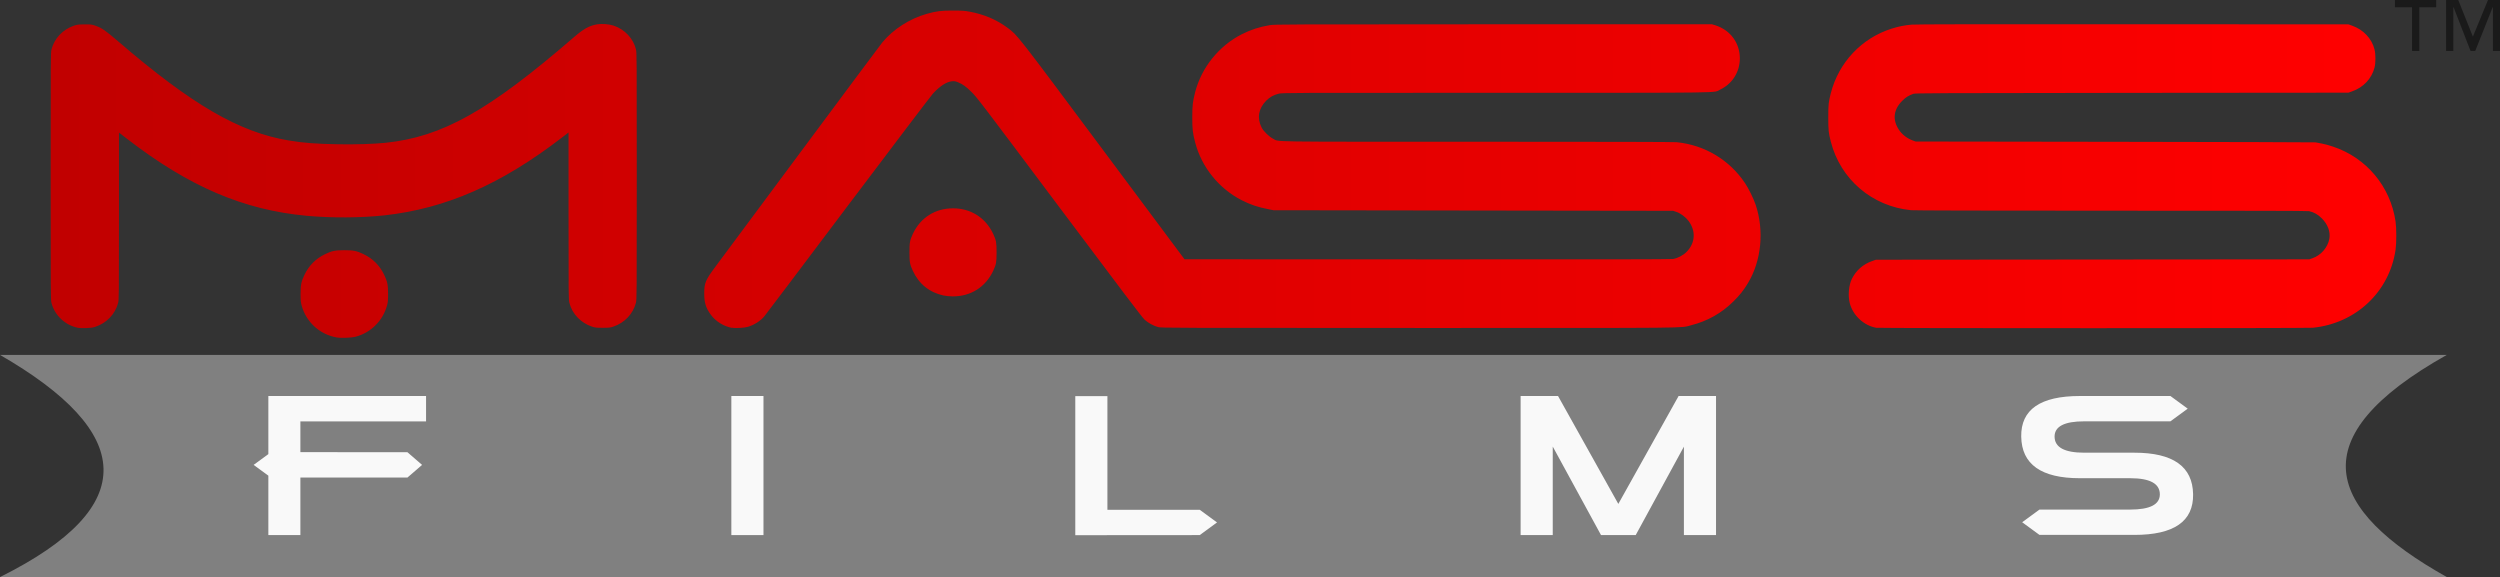
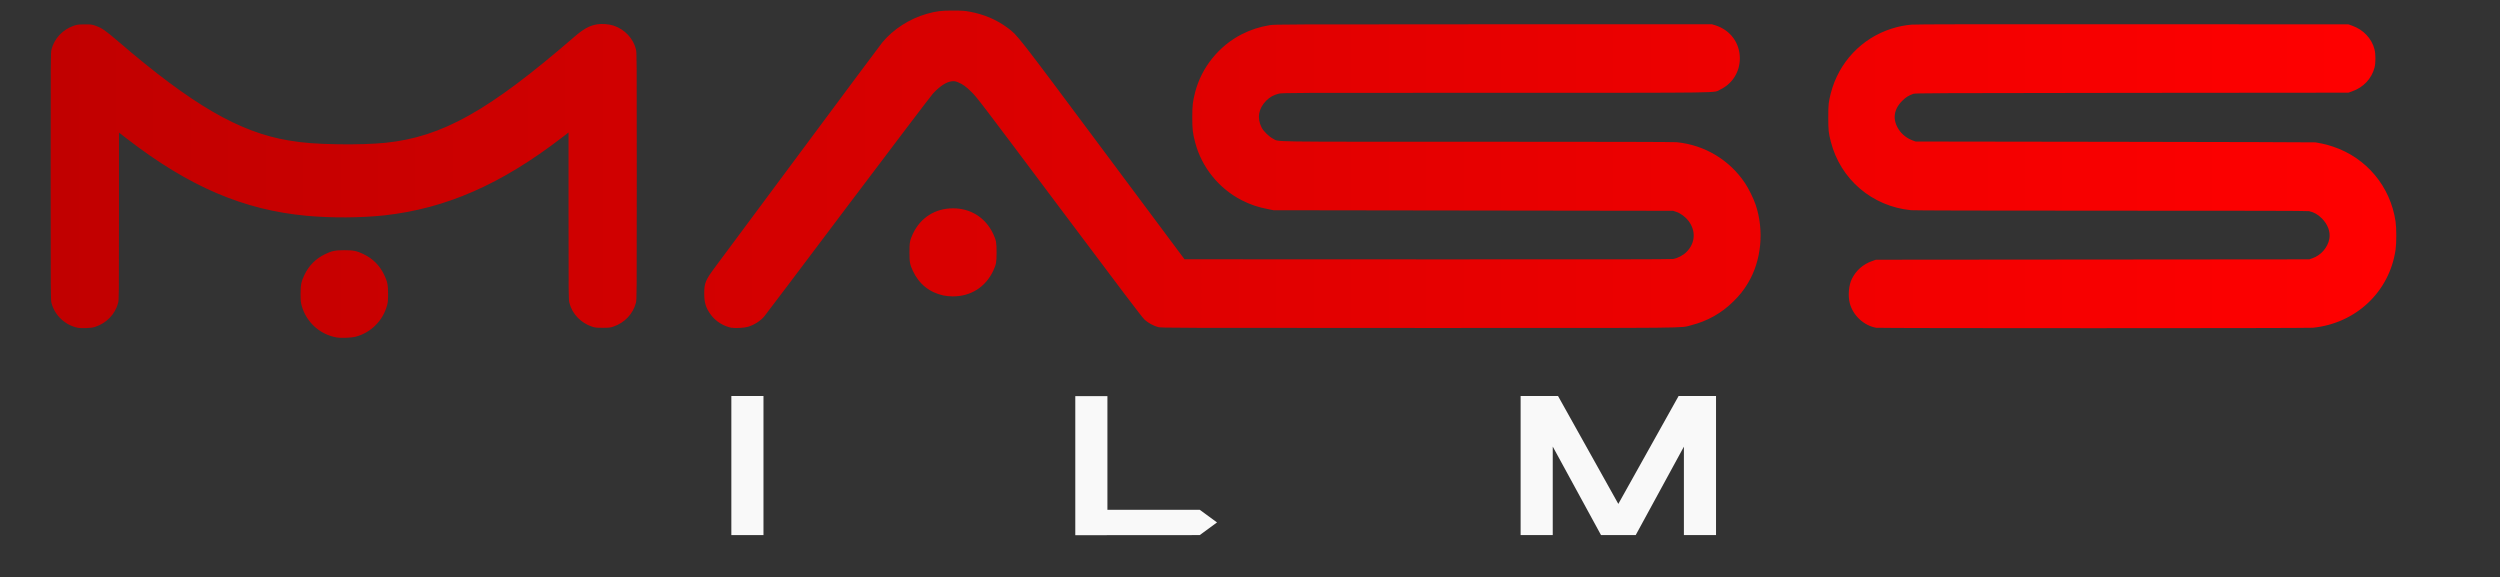
<svg xmlns="http://www.w3.org/2000/svg" xmlns:ns1="http://www.inkscape.org/namespaces/inkscape" xmlns:ns2="http://sodipodi.sourceforge.net/DTD/sodipodi-0.dtd" xmlns:xlink="http://www.w3.org/1999/xlink" width="26.458mm" height="6.107mm" viewBox="0 0 26.458 6.107" version="1.1" id="svg8" ns1:version="1.2.1 (9c6d41e410, 2022-07-14)" ns2:docname="mass-films.svg" ns1:export-filename="Mass Films New.png" ns1:export-xdpi="96" ns1:export-ydpi="96" xml:space="preserve">
  <rect x="0" y="0" width="26.458" height="6.107" fill="#333333" stroke="none" />
  <defs id="defs2">
    <linearGradient ns1:collect="always" id="linearGradient826-4">
      <stop style="stop-color:#c00000;stop-opacity:1;" offset="0" id="stop822" />
      <stop style="stop-color:#ff0000;stop-opacity:1;" offset="1" id="stop824" />
    </linearGradient>
    <linearGradient ns1:collect="always" xlink:href="#linearGradient826-4" id="linearGradient828" x1="-971.885" y1="-193.085" x2="-541.608" y2="-193.085" gradientUnits="userSpaceOnUse" gradientTransform="matrix(0.058,0,0,0.058,-58.954,140.424)" />
  </defs>
  <ns2:namedview id="base" pagecolor="#ffffff" bordercolor="#666666" borderopacity="1.0" ns1:pageopacity="0.0" ns1:pageshadow="2" ns1:zoom="38.22796" ns1:cx="99.233649" ns1:cy="10.476625" ns1:document-units="mm" ns1:current-layer="layer1" showgrid="false" fit-margin-top="0" fit-margin-left="0" fit-margin-right="0" fit-margin-bottom="0" ns1:window-width="1920" ns1:window-height="1013" ns1:window-x="1911" ns1:window-y="-9" ns1:window-maximized="1" ns1:showpageshadow="2" ns1:pagecheckerboard="0" ns1:deskcolor="#d1d1d1" />
  <g ns1:label="Layer 1" ns1:groupmode="layer" id="layer1" transform="translate(115.561,-127.441)">
    <g id="g452">
      <path style="fill:url(#linearGradient828);fill-opacity:1;stroke-width:0.005" d="m -112.005,131.011 c -0.176,-0.034 -0.316,-0.163 -0.364,-0.337 -0.009,-0.033 -0.011,-0.052 -0.011,-0.122 0,-0.096 0.007,-0.132 0.041,-0.202 0.047,-0.099 0.121,-0.173 0.22,-0.22 0.07,-0.034 0.107,-0.041 0.202,-0.041 0.096,0 0.132,0.007 0.202,0.041 0.099,0.047 0.173,0.121 0.22,0.22 0.034,0.07 0.041,0.107 0.041,0.202 0,0.07 -0.002,0.089 -0.011,0.122 -0.044,0.161 -0.171,0.288 -0.331,0.33 -0.05,0.013 -0.16,0.017 -0.211,0.007 z m -2.727,-0.1 c -0.136,-0.025 -0.25,-0.131 -0.284,-0.263 -0.009,-0.036 -0.009,-0.068 -0.009,-1.342 0,-1.274 2.3e-4,-1.306 0.009,-1.342 0.03,-0.116 0.119,-0.211 0.237,-0.251 0.035,-0.012 0.046,-0.013 0.112,-0.014 0.068,-2.9e-4 0.076,6.7e-4 0.112,0.013 0.074,0.026 0.103,0.046 0.247,0.169 0.777,0.668 1.281,0.961 1.805,1.047 0.157,0.026 0.286,0.036 0.523,0.04 0.182,0.003 0.378,-0.003 0.501,-0.016 0.597,-0.062 1.089,-0.337 1.988,-1.114 0.105,-0.091 0.166,-0.125 0.247,-0.139 0.05,-0.009 0.128,-0.003 0.176,0.013 0.116,0.038 0.208,0.134 0.237,0.25 0.009,0.036 0.009,0.068 0.009,1.342 0,1.274 -2.3e-4,1.306 -0.009,1.342 -0.03,0.116 -0.119,0.211 -0.237,0.251 -0.036,0.012 -0.045,0.013 -0.115,0.013 -0.07,0 -0.079,-0.001 -0.115,-0.013 -0.118,-0.04 -0.208,-0.135 -0.237,-0.251 -0.009,-0.036 -0.009,-0.063 -0.009,-0.92 v -0.883 l -0.07,0.054 c -0.643,0.495 -1.228,0.751 -1.877,0.823 -0.246,0.027 -0.561,0.029 -0.823,0.005 -0.671,-0.062 -1.247,-0.309 -1.904,-0.816 l -0.084,-0.065 v 0.883 c 0,0.857 -2.9e-4,0.884 -0.009,0.92 -0.03,0.116 -0.12,0.212 -0.237,0.251 -0.032,0.011 -0.051,0.013 -0.1,0.015 -0.034,9.8e-4 -0.071,-6e-5 -0.083,-0.002 z m 6.917,0 c -0.09,-0.017 -0.175,-0.071 -0.227,-0.144 -0.05,-0.071 -0.066,-0.124 -0.066,-0.22 0,-0.112 0.013,-0.142 0.121,-0.287 0.043,-0.057 0.45,-0.605 0.905,-1.218 0.455,-0.613 0.841,-1.13 0.858,-1.151 0.116,-0.141 0.291,-0.253 0.473,-0.304 0.1,-0.028 0.152,-0.035 0.276,-0.034 0.097,1.2e-4 0.124,0.002 0.173,0.011 0.156,0.029 0.286,0.084 0.405,0.172 0.105,0.078 0.088,0.056 1.016,1.301 l 0.856,1.148 2.569,0.001 c 1.831,9.8e-4 2.578,-1.7e-4 2.601,-0.004 0.049,-0.008 0.108,-0.039 0.143,-0.075 0.093,-0.093 0.101,-0.222 0.021,-0.328 -0.031,-0.041 -0.084,-0.081 -0.13,-0.096 l -0.033,-0.011 -2.115,-0.003 -2.115,-0.003 -0.054,-0.011 c -0.114,-0.022 -0.191,-0.049 -0.282,-0.095 -0.241,-0.123 -0.424,-0.35 -0.492,-0.61 -0.027,-0.102 -0.031,-0.143 -0.031,-0.268 0,-0.125 0.005,-0.166 0.031,-0.268 0.068,-0.26 0.251,-0.487 0.492,-0.61 0.095,-0.048 0.188,-0.079 0.299,-0.097 0.049,-0.008 0.167,-0.009 2.365,-0.009 h 2.313 l 0.036,0.011 c 0.158,0.05 0.259,0.186 0.259,0.35 0,0.143 -0.08,0.27 -0.208,0.33 -0.079,0.037 0.143,0.034 -2.375,0.034 -2.236,0 -2.261,1.2e-4 -2.299,0.01 -0.052,0.013 -0.093,0.036 -0.13,0.073 -0.082,0.082 -0.1,0.184 -0.05,0.283 0.02,0.041 0.079,0.098 0.122,0.12 0.07,0.035 -0.123,0.032 2.159,0.032 1.401,5e-5 2.078,0.002 2.113,0.005 0.296,0.03 0.559,0.187 0.724,0.435 0.038,0.057 0.09,0.163 0.112,0.229 0.091,0.274 0.06,0.591 -0.082,0.827 -0.046,0.076 -0.085,0.126 -0.154,0.194 -0.124,0.124 -0.276,0.209 -0.447,0.252 -0.125,0.032 0.093,0.029 -2.885,0.029 -2.577,0 -2.725,-4.6e-4 -2.755,-0.009 -0.05,-0.013 -0.108,-0.045 -0.145,-0.079 -0.025,-0.023 -0.236,-0.301 -0.902,-1.19 -0.827,-1.104 -0.872,-1.163 -0.929,-1.219 -0.061,-0.06 -0.092,-0.082 -0.145,-0.104 -0.025,-0.01 -0.036,-0.012 -0.061,-0.01 -0.058,0.005 -0.128,0.05 -0.203,0.131 -0.021,0.023 -0.426,0.557 -0.901,1.187 -0.474,0.63 -0.872,1.157 -0.884,1.171 -0.04,0.047 -0.103,0.088 -0.17,0.109 -0.038,0.012 -0.133,0.018 -0.173,0.01 z m 12.114,-2.9e-4 c -0.134,-0.023 -0.25,-0.13 -0.284,-0.263 -0.02,-0.078 -0.01,-0.191 0.023,-0.256 0.045,-0.09 0.119,-0.155 0.215,-0.188 l 0.039,-0.014 2.293,-0.002 2.293,-0.002 0.032,-0.011 c 0.092,-0.031 0.164,-0.114 0.181,-0.207 0.013,-0.072 -0.016,-0.152 -0.079,-0.215 -0.04,-0.041 -0.086,-0.067 -0.136,-0.077 -0.019,-0.004 -0.612,-0.005 -2.094,-0.005 -1.377,0 -2.085,-0.002 -2.118,-0.005 -0.413,-0.041 -0.747,-0.327 -0.849,-0.725 -0.024,-0.095 -0.027,-0.119 -0.027,-0.257 0,-0.138 0.003,-0.162 0.027,-0.257 0.084,-0.326 0.327,-0.583 0.645,-0.683 0.073,-0.023 0.134,-0.035 0.21,-0.042 0.044,-0.004 0.68,-0.005 2.342,-0.004 l 2.281,0.001 0.039,0.014 c 0.119,0.042 0.208,0.136 0.237,0.251 0.013,0.051 0.013,0.142 0,0.193 -0.03,0.116 -0.118,0.21 -0.237,0.251 l -0.039,0.014 -2.291,0.002 c -2.075,0.002 -2.293,0.003 -2.313,0.01 -0.051,0.018 -0.081,0.037 -0.117,0.073 -0.094,0.093 -0.107,0.202 -0.036,0.308 0.034,0.051 0.085,0.09 0.146,0.113 l 0.03,0.011 2.108,0.003 c 1.159,0.002 2.115,0.004 2.125,0.006 0.009,0.002 0.04,0.008 0.068,0.013 0.028,0.005 0.081,0.019 0.117,0.032 0.354,0.118 0.608,0.422 0.662,0.794 0.01,0.07 0.01,0.227 -4.9e-5,0.297 -0.065,0.446 -0.42,0.78 -0.876,0.826 -0.06,0.006 -4.582,0.006 -4.617,1.7e-4 z m -9.873,-0.342 c -0.149,-0.032 -0.261,-0.121 -0.326,-0.261 -0.032,-0.069 -0.036,-0.091 -0.036,-0.196 0,-0.105 0.004,-0.127 0.036,-0.196 0.08,-0.171 0.236,-0.27 0.425,-0.27 0.189,0 0.345,0.1 0.425,0.27 0.032,0.069 0.036,0.091 0.036,0.196 0,0.105 -0.004,0.127 -0.036,0.196 -0.081,0.172 -0.238,0.271 -0.429,0.27 -0.03,-1.8e-4 -0.07,-0.004 -0.094,-0.009 z" id="path828" ns1:connector-curvature="0" />
-       <path id="rect449-8" style="fill:#808080;fill-opacity:1;stroke-width:0.062;paint-order:markers stroke fill" d="m -115.561,131.197 h 25.895 c -1.566,0.879 -1.277,1.635 0,2.351 H -115.561 c 1.506,-0.749 1.415,-1.534 0,-2.351 z" ns2:nodetypes="ccccc" />
      <g aria-label="FILMS" id="text816" style="font-size:2.102px;line-height:1.25;font-family:'Eternal Logo';-inkscape-font-specification:'Eternal Logo';letter-spacing:3.053px;word-spacing:0px;fill:#f9f9f9;stroke-width:0.011">
-         <path d="m -112.382,132.226 v -0.325 h 1.33 v -0.269 h -1.669 v 0.615 l -0.156,0.114 0.156,0.114 v 0.629 h 0.339 v -0.609 h 1.133 l 0.155,-0.134 -0.155,-0.134 z" id="path405" />
        <path d="m -107.481,133.104 v -1.472 h -0.34 v 1.472 z" id="path407" />
        <path d="m -102.864,133.104 0.183,-0.134 -0.183,-0.134 h -0.977 v -1.203 h -0.34 v 1.472 z" id="path409" />
        <path d="m -98.25,133.104 0.51,-0.936 v 0.936 h 0.34 v -1.472 h -0.396 l -0.638,1.142 -0.638,-1.142 h -0.396 v 1.472 h 0.34 v -0.937 l 0.511,0.937 z" id="path411" />
-         <path d="m -93.017,132.502 q 0.314,0 0.314,0.171 0,0.161 -0.314,0.161 h -0.96 l -0.183,0.134 0.183,0.134 h 1.005 q 0.628,0 0.621,-0.43 -0.007,-0.44 -0.621,-0.44 h -0.531 q -0.314,0 -0.314,-0.171 0,-0.161 0.314,-0.161 h 0.912 l 0.183,-0.134 -0.183,-0.134 h -0.958 q -0.628,0 -0.621,0.43 0.007,0.44 0.621,0.44 z" id="path413" />
      </g>
      <g aria-label="™" id="text298-6" style="font-size:1.281px;line-height:1.25;fill:#1a1a1a;stroke-width:0.107">
-         <path d="m -89.102,127.441 h -0.128 l -0.16,0.388 -0.155,-0.388 h -0.129 v 0.539 h 0.077 v -0.462 h 0.003 l 0.179,0.462 h 0.05 l 0.184,-0.462 h 0.003 v 0.462 h 0.077 z m -0.676,0 h -0.437 v 0.077 h 0.181 v 0.462 h 0.077 v -0.462 h 0.179 z" style="font-family:'Futura Std';-inkscape-font-specification:'Futura Std'" id="path439" />
-       </g>
+         </g>
    </g>
  </g>
</svg>